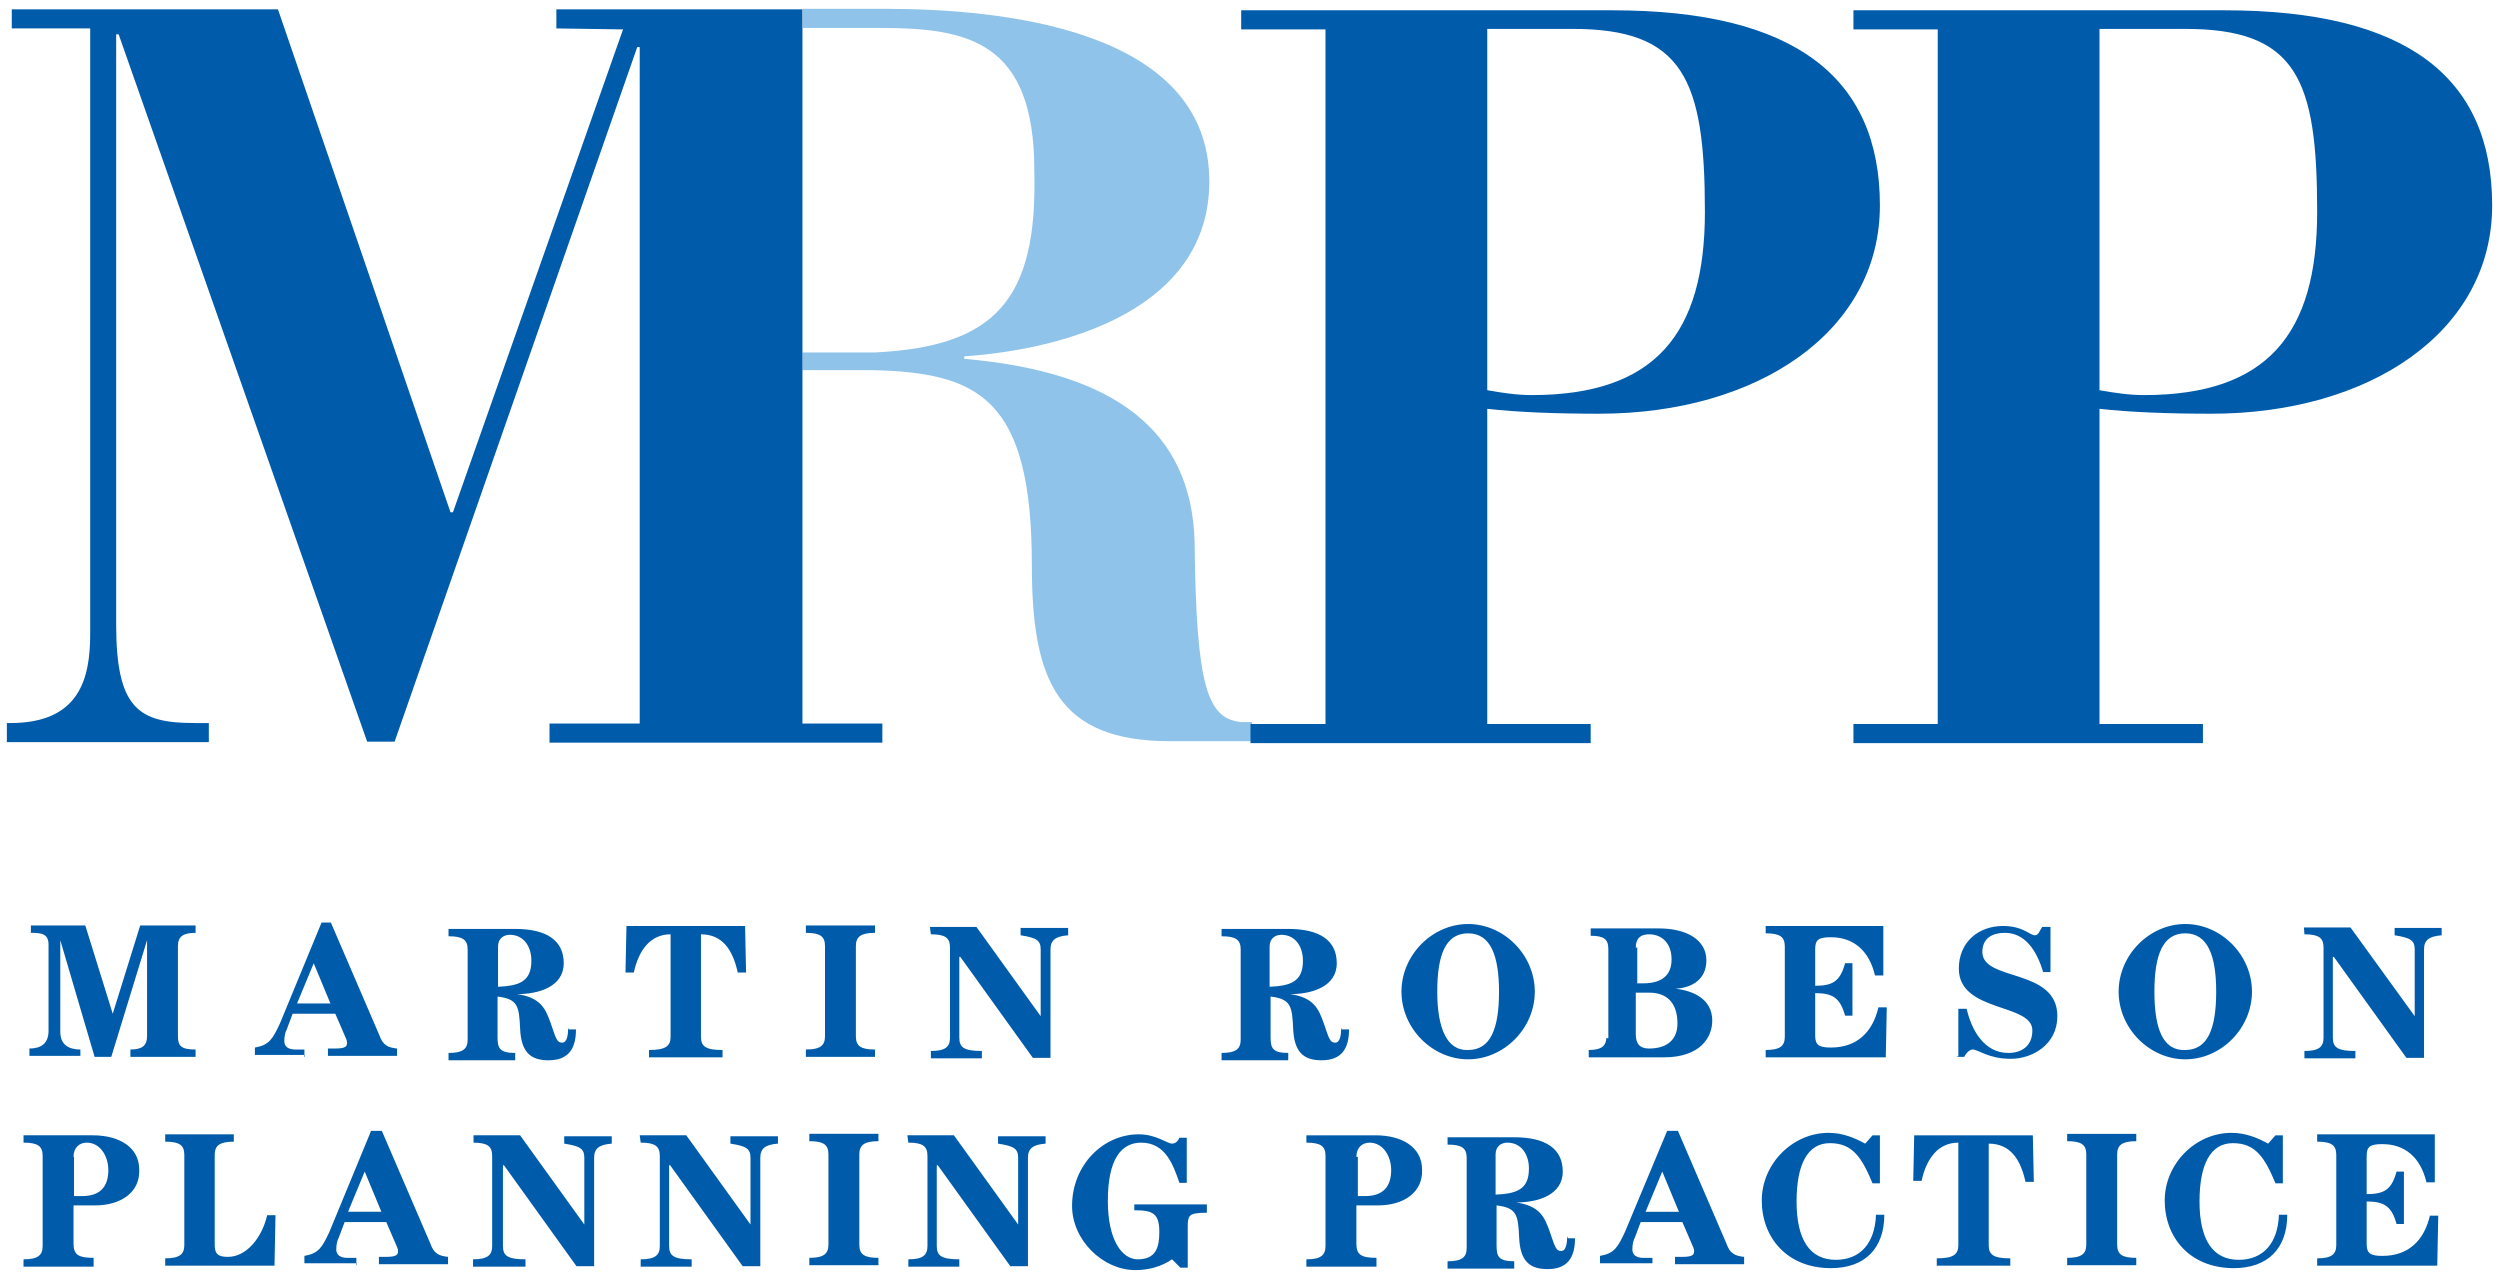
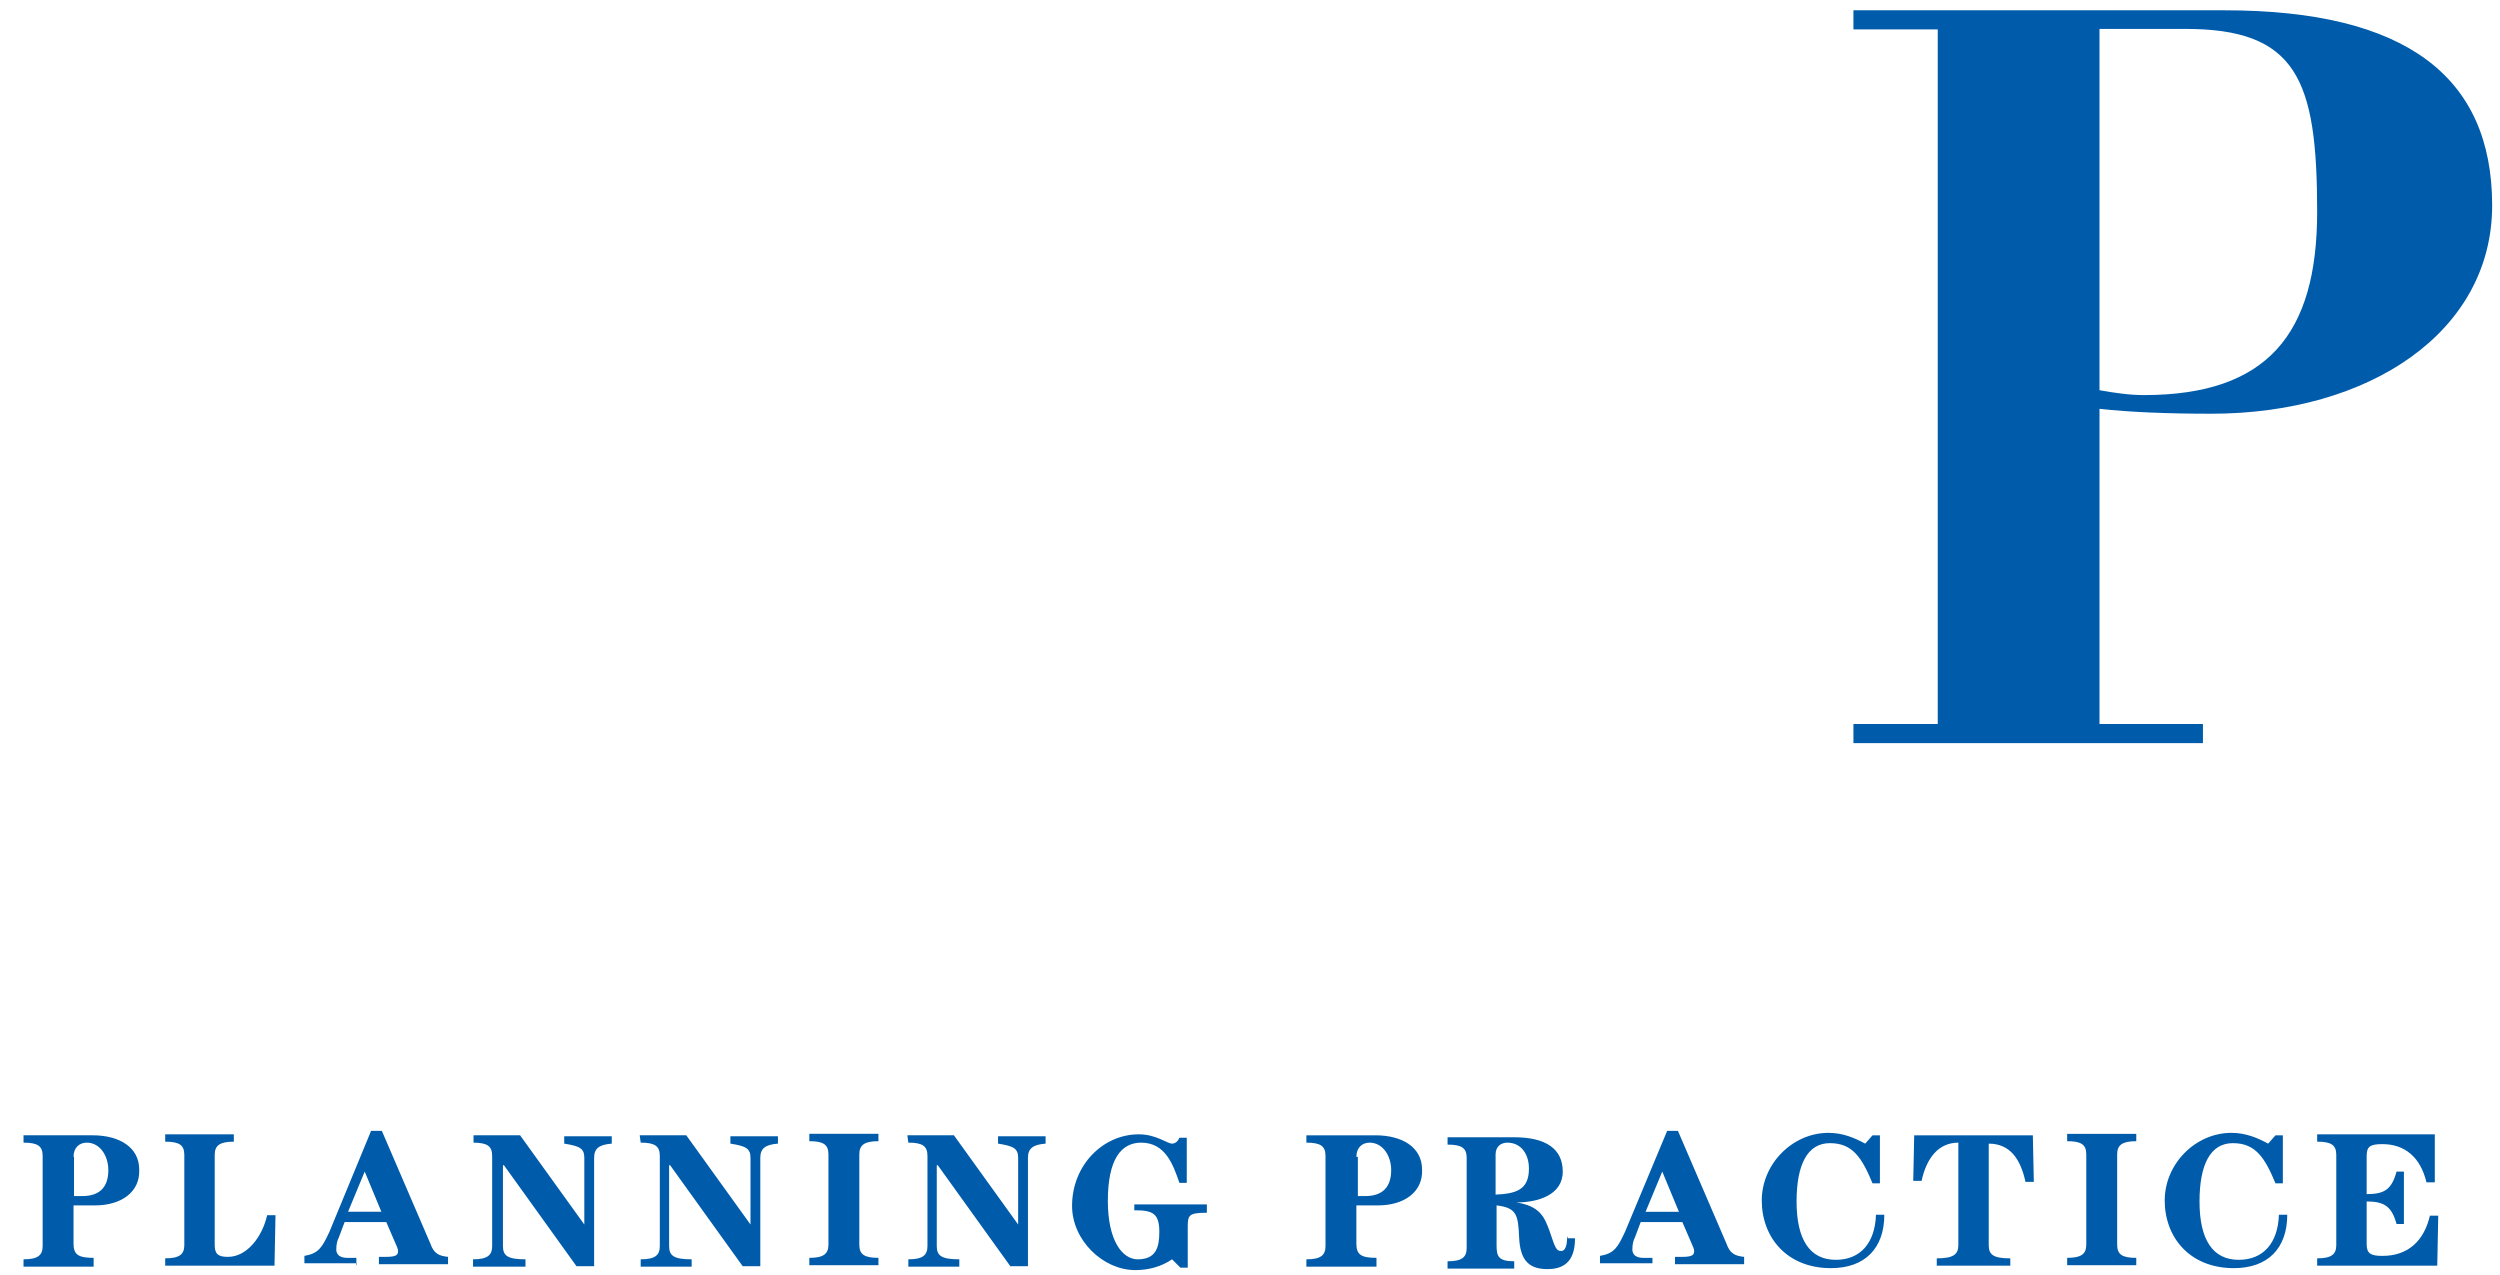
<svg xmlns="http://www.w3.org/2000/svg" width="510" height="260">
  <title>Layer 1</title>
-   <path fill="#8FC3EA" d="m196.7 73.2l0-0.5c21.3-1.5 50-9.9 50-35.7 0-31.3-42.9-35.2-66.2-35.2l-16.7 0 0 3.9 15.7 0c18 0 31.5 2.7 31.5 29.1 0.7 26.4-8 35.9-32.5 37.1l-14.8 0 0 3.6 14.1 0c21.8 0.5 32.7 5.6 32.7 39.8 0 23.3 5.1 35.9 28.1 35.9l14.6 0 2.2 0 0-3.9 -2.2 0c-6.8-0.7-9.2-6.8-9.5-36.9 -0.7-22.4-16-34.5-47-37.2l0 0 0 0zM508.4 41.9" />
  <path fill="#005CAB" d="m508.4 41.9c0-26.2-17.5-39.8-54.6-39.8l-75.7 0 0 3.9 17.2 0 0 141.7 -17.2 0 0 3.9 71.3 0 0-3.9 -21.1 0 0-64.3c6.3 0.7 14.1 1 22.8 1 32.3 0 57.3-16.7 57.3-42.5l0 0zm-35.7 1.3c0 25-10.2 37.4-35.4 37.4 -2.9 0-6.3-0.5-9-1l0-73.7 17.2 0c23.1-0.1 27.2 10.3 27.2 37.3l0 0z" />
-   <path fill="#005CAB" d="m163.7 147.5l0-145.6 -50.2 0 0 3.9 13.6 0.2 -34.7 98.5 -0.5 0 -35.2-102.6 -54.3 0 0 3.9 16 0 0 123.5c0 9.2-2.2 18.2-16.3 18.2l-0.7 0 0 3.9 41.2 0 0-3.9 -2.9 0c-11.4 0-16-2.9-16-20.1l0-120.4 0.5 0 50.7 144.3 5.6 0 49.5-141.7 0.5 0 0 138 -18.4 0 0 3.9 67.9 0 0-3.9 -16.3 0 0-0.1 0 0z" />
-   <path fill="#005CAB" d="m383.5 41.9c0-26.2-17.5-39.8-54.6-39.8l-75.7 0 0 3.9 17.2 0 0 141.7 -15.3 0 0 3.9 69.4 0 0-3.9 -21.1 0 0-64.3c6.3 0.7 14.1 1 22.8 1 32.3 0 57.3-16.7 57.3-42.5l0 0zm-35.7 1.3c0 25-10.2 37.4-35.4 37.4 -2.9 0-6.3-0.5-9-1l0-73.7 17.2 0c22.8-0.1 27.2 10.3 27.2 37.3l0 0z" />
  <path fill="#005CAB" d="m19.1 258.1l0-1.5c-3.2 0-4.1-0.7-4.1-2.9l0-7.8 4.4 0c5.3 0 9.2-2.7 9-7.3 0-4.6-4.1-7-9.5-7l-14.1 0 0 1.5c2.9 0 3.9 0.7 3.9 2.7l0 18.4c0 1.9-1 2.7-3.9 2.7l0 1.5 14.3 0 0-0.3zm-4.1-22.1c0-1.9 1.2-2.9 2.7-2.9 2.7 0 4.4 2.7 4.4 5.6 0 3.4-1.7 5.3-5.3 5.3l-1.7 0 0-8 -0.1 0 0 0zm41 22.1l0.2-10.2 -1.7 0c-1 4.4-4.1 8.5-8 8.5 -1.9 0-2.7-0.5-2.7-2.4l0-18.4c0-1.9 1-2.7 3.9-2.7l0-1.5 -14 0 0 1.5c2.9 0 3.9 0.7 3.9 2.7l0 18.4c0 1.9-1 2.7-3.9 2.7l0 1.5 22.3 0 0-0.1 0 0zm16.7 0l0-1.5 -1.9 0c-1.5 0-2.2-0.7-2.2-1.7 0-1 0.2-1.9 0.5-2.4l1.2-3.2 8.5 0 1.9 4.4c0.2 0.5 0.5 1 0.5 1.5 0 0.7-0.2 1.2-2.4 1.2l-1.5 0 0 1.5 14.1 0 0-1.5c-1.9-0.2-2.9-0.7-3.6-2.7l-9.9-23 -2.2 0 -8.5 20.6c-1.5 3.2-2.2 4.4-5.1 4.9l0 1.5 10.7 0 0 0.4 -0.1 0 0 0zm5.1-10.9l-6.8 0 3.4-8.2 3.4 8.2 0 0zm18.7-14.1c2.9 0 3.9 0.7 3.9 2.7l0 18.4c0 1.9-1 2.7-3.9 2.7l0 1.5 10.7 0 0-1.5c-3.6 0-4.6-0.7-4.6-2.7l0-16.5 0.2 0 14.8 20.6 3.6 0 0-22.1c0-1.9 1-2.7 3.6-2.9l0-1.5 -9.7 0 0 1.5c3.2 0.5 4.1 1 4.1 2.9l0 13.6 0 0 0 0 -13.1-18.2 -9.5 0 0 1.5 -0.1 0zm34.2 0c2.9 0 3.9 0.7 3.9 2.7l0 18.4c0 1.9-1 2.7-3.9 2.7l0 1.5 10.4 0 0-1.5c-3.6 0-4.6-0.7-4.6-2.7l0-16.5 0.2 0 14.8 20.6 3.6 0 0-22.1c0-1.9 1-2.7 3.6-2.9l0-1.5 -9.7 0 0 1.5c3.2 0.5 4.1 1 4.1 2.9l0 13.6 0 0 0 0 -13.1-18.2 -9.5 0 0.2 1.5 0 0zm48.5 25l0-1.5c-2.9 0-3.9-0.7-3.9-2.7l0-18.4c0-1.9 1-2.7 3.9-2.7l0-1.5 -14.1 0 0 1.5c2.9 0 3.9 0.7 3.9 2.7l0 18.4c0 1.9-1 2.7-3.9 2.7l0 1.5 14.1 0 0 0zm6.1-25c2.9 0 3.9 0.7 3.9 2.7l0 18.4c0 1.9-1 2.7-3.9 2.7l0 1.5 10.4 0 0-1.5c-3.6 0-4.6-0.7-4.6-2.7l0-16.5 0.2 0 14.8 20.6 3.6 0 0-22.1c0-1.9 1-2.7 3.6-2.9l0-1.5 -9.7 0 0 1.5c3.2 0.5 4.1 1 4.1 2.9l0 13.6 0 0 0 0 -13.1-18.2 -9.5 0 0.2 1.5 0 0 0 0zm46.3 13.8c3.6 0 4.9 0.7 4.9 4.4 0 3.2-0.7 5.6-4.4 5.6 -3.2 0-6.1-3.9-6.1-11.9 0-8.5 2.7-11.9 6.8-11.9 4.9 0 6.5 4.4 7.8 8.2l1.5 0 0-9.2 -1.5 0c-0.2 0.5-0.7 1.2-1.5 1.2 -1 0-3.2-1.9-6.8-1.9 -7.3 0-13.6 6.3-13.6 14.6 0 7 6.3 13.1 12.9 13.1 2.7 0 5.3-0.7 7.5-2.2l1.7 1.7 1.5 0 0-8.3c0-2.4 0.2-2.9 3.9-2.9l0-1.7 -14.8 0 0 1.2 0.2 0 0 0zm49.2 11.2l0-1.5c-3.2 0-4.1-0.7-4.1-2.9l0-7.8 4.4 0c5.3 0 9.2-2.7 9-7.3 0-4.6-4.1-7-9.5-7l-14.1 0 0 1.5c2.9 0 3.9 0.7 3.9 2.7l0 18.4c0 1.9-1 2.7-3.9 2.7l0 1.5 14.3 0 0-0.3zm-4.1-22.1c0-1.9 1.2-2.9 2.7-2.9 2.7 0 4.4 2.7 4.4 5.6 0 3.4-1.7 5.3-5.3 5.3l-1.5 0 0-8 -0.3 0zm43 16.3c0 1.2-0.2 2.9-1.2 2.9 -1 0-1.2-0.5-2.4-4.1 -1-2.7-1.9-5.1-6.8-5.8l0 0c4.4 0 9.5-1.5 9.5-6.3 0-4.6-3.4-7-9.9-7l-13.6 0 0 1.5c2.9 0 3.9 0.7 3.9 2.7l0 18.4c0 1.9-1 2.7-3.9 2.7l0 1.5 13.6 0 0-1.5c-3.2 0-3.6-1-3.6-3.2l0-8.2c4.1 0.5 4.4 1.9 4.6 6.5 0.2 4.6 1.9 6.5 5.8 6.5 4.1 0 5.6-2.4 5.6-6.3l-1.5 0 0-0.3 -0.1 0 0 0zm-14.6-16.8c0-1.7 1.2-2.4 2.4-2.4 2.7 0 4.4 2.2 4.4 5.3 0 4.4-2.7 5.1-6.8 5.3l0-8.2 0 0zm32 22.6l0-1.5 -1.9 0c-1.5 0-2.2-0.7-2.2-1.7 0-1 0.2-1.9 0.5-2.4l1.2-3.2 8.5 0 1.9 4.4c0.2 0.5 0.5 1 0.5 1.5 0 0.7-0.2 1.2-2.4 1.2l-1.5 0 0 1.5 14.1 0 0-1.5c-1.9-0.2-2.9-0.7-3.6-2.7l-9.9-23 -2.2 0 -8.6 20.6c-1.5 3.2-2.2 4.4-5.1 4.9l0 1.5 10.7 0 0 0.4zm5.4-10.9l-6.8 0 3.4-8.2 3.4 8.2 0 0zm41-15.6l-1.5 0 -1.5 1.7c-2.2-1.2-4.6-2.2-7.5-2.2 -7.3 0-13.6 6.3-13.6 13.8 0 7.5 5.1 13.8 14.1 13.8 7 0 10.9-4.1 10.9-10.9l-1.7 0c-0.2 5.8-3.2 9.2-8.2 9.2 -5.3 0-8-4.1-8-11.9 0-7.5 2.2-11.9 6.8-11.9 4.6 0 6.5 2.9 8.7 8.2l1.5 0 0-9.8 0 0 0 0zm7-0.2l-0.2 9.5 1.7 0c1-4.6 3.4-7.8 7.5-7.8l0 20.9c0 1.9-1 2.7-4.4 2.7l0 1.5 15 0 0-1.5c-3.4 0-4.4-0.7-4.4-2.7l0-20.7c4.4 0 6.5 3.2 7.5 7.8l1.7 0 -0.2-9.5 -24.2 0 0-0.2zm45.3 26.7l0-1.5c-2.9 0-3.9-0.7-3.9-2.7l0-18.4c0-1.9 1-2.7 3.9-2.7l0-1.5 -14.1 0 0 1.5c2.9 0 3.9 0.7 3.9 2.7l0 18.4c0 1.9-1 2.7-3.9 2.7l0 1.5 14.1 0 0 0zm29.9-26.5l-1.5 0 -1.5 1.7c-2.2-1.2-4.6-2.2-7.5-2.2 -7.3 0-13.6 6.3-13.6 13.8 0 7.5 5.1 13.8 14.1 13.8 7 0 10.9-4.1 10.9-10.9l-1.7 0c-0.2 5.8-3.2 9.2-8.2 9.2 -5.3 0-8-4.1-8-11.9 0-7.5 2.2-11.9 6.8-11.9s6.5 2.9 8.7 8.2l1.5 0 0-9.8 0 0 0 0zm31-0.2l-24 0 0 1.5c2.9 0 3.9 0.7 3.9 2.7l0 18.4c0 1.9-1 2.7-3.9 2.7l0 1.5 24.5 0 0.2-10.2 -1.7 0c-1.2 5.1-4.4 8.2-9.7 8.2 -2.4 0-3.2-0.5-3.2-2.4l0-8.7c3.6 0 5.1 1 6.1 4.6l1.5 0 0-10.7 -1.5 0c-1 3.6-2.4 4.6-6.1 4.6l0-7.8c0-1.9 0.7-2.4 3.2-2.4 4.6 0 7.8 2.7 9 7.8l1.7 0 0-9.8 0 0 0 0z" />
-   <path fill="#005CAB" d="m16.4 215.6l0-1.5c-2.4 0-4.1-1-4.1-3.6l0-18.7 0 0 7 23.8 3.4 0 7.3-23.8 0 0 0 19.6c0 1.9-1 2.7-3.4 2.7l0 1.5 13.3 0 0-1.5c-2.9 0-3.6-0.7-3.6-2.7l0-18.4c0-1.9 1-2.7 3.6-2.7l0-1.5 -11.3 0 -5.6 18 0 0 -5.6-18 -11.1 0 0 1.5c2.2 0 3.6 0.2 3.6 2.4l0 17.6c0 2.7-1.7 3.6-3.9 3.6l0 1.5 10.4 0 0 0.2 0 0zm45.7 0l0-1.5 -1.9 0c-1.5 0-2.2-0.7-2.2-1.7s0.2-1.9 0.5-2.4l1.2-3.2 8.7 0 1.9 4.4c0.2 0.5 0.5 1 0.5 1.5 0 0.7-0.2 1.2-2.4 1.2l-1.5 0 0 1.5 14.1 0 0-1.5c-1.9-0.2-2.9-0.7-3.6-2.7l-9.9-23 -1.9 0 -8.5 20.6c-1.5 3.2-2.2 4.4-5.1 4.9l0 1.5 10.2 0 0 0.4 -0.1 0zm5.3-10.9l-6.8 0 3.4-8.2 3.4 8.2 0 0zm48.5 5.1c0 1.2-0.2 2.9-1.2 2.9s-1.2-0.5-2.4-4.1c-1-2.7-1.9-5.1-6.8-5.8l0 0c4.4 0 9.5-1.5 9.5-6.3 0-4.6-3.4-7-9.9-7l-13.6 0 0 1.5c2.9 0 3.9 0.7 3.9 2.7l0 18.4c0 1.9-1 2.7-3.9 2.7l0 1.5 13.6 0 0-1.5c-3.2 0-3.6-1-3.6-3.2l0-8.3c4.1 0.5 4.4 1.9 4.6 6.5 0.2 4.6 1.9 6.5 5.8 6.5 4.1 0 5.6-2.4 5.6-6.3l-1.5 0 0-0.2 -0.1 0 0 0zm-14.3-16.7c0-1.7 1.2-2.4 2.4-2.4 2.7 0 4.4 2.2 4.4 5.3 0 4.4-2.7 5.1-6.8 5.3l0-8.2 0 0zm26.2-4.2l-0.2 9.5 1.7 0c1-4.6 3.4-7.8 7.5-7.8l0 20.9c0 1.9-1 2.7-4.4 2.7l0 1.5 15 0 0-1.5c-3.4 0-4.4-0.7-4.4-2.7l0-20.9c4.4 0 6.5 3.2 7.5 7.8l1.7 0 -0.2-9.5 -24.2 0 0 0zm50.7 26.7l0-1.5c-2.9 0-3.9-0.7-3.9-2.7l0-18.4c0-1.9 1-2.7 3.9-2.7l0-1.5 -14.1 0 0 1.5c2.9 0 3.9 0.7 3.9 2.7l0 18.4c0 1.9-1 2.7-3.9 2.7l0 1.5 14.1 0 0 0zm11.4-25c2.9 0 3.9 0.7 3.9 2.7l0 18.4c0 1.9-1 2.7-3.9 2.7l0 1.5 10.4 0 0-1.5c-3.6 0-4.6-0.7-4.6-2.7l0-16.5 0.2 0 14.8 20.6 3.6 0 0-22.1c0-1.9 1-2.7 3.6-2.9l0-1.5 -9.7 0 0 1.5c3.2 0.5 4.1 1 4.1 2.9l0 13.6 0 0 0 0 -13.1-18.2 -9.5 0 0.2 1.5 0 0 0 0zm83.7 19.2c0 1.2-0.2 2.9-1.2 2.9 -1 0-1.2-0.5-2.4-4.1 -1-2.7-1.9-5.1-6.8-5.8l0 0c4.4 0 9.5-1.5 9.5-6.3 0-4.6-3.4-7-9.9-7l-13.6 0 0 1.5c2.9 0 3.9 0.7 3.9 2.7l0 18.4c0 1.9-1 2.7-3.9 2.7l0 1.5 13.6 0 0-1.5c-3.2 0-3.6-1-3.6-3.2l0-8.3c4.1 0.5 4.4 1.9 4.6 6.5 0.2 4.6 1.9 6.5 5.8 6.5 4.1 0 5.6-2.4 5.6-6.3l-1.5 0 0-0.2 -0.1 0 0 0zm-14.6-16.7c0-1.7 1.2-2.4 2.4-2.4 2.7 0 4.4 2.2 4.4 5.3 0 4.4-2.7 5.1-6.8 5.3l0-8.2 0 0 0 0zm26.9 9.2c0 7.5 6.3 13.8 13.6 13.8 7.3 0 13.6-6.3 13.6-13.8 0-7.5-6.3-13.8-13.6-13.8 -7.3 0-13.6 6.3-13.6 13.8l0 0zm7.3 0c0-7.5 1.7-11.9 6.3-11.9 4.6 0 6.3 4.6 6.3 11.9 0 7.5-1.7 11.9-6.3 11.9 -4.3 0.2-6.3-4.4-6.3-11.9l0 0zm40.5-9c0-1.9 1-2.7 2.7-2.7 2.7 0 4.6 1.9 4.6 5.1s-1.9 4.9-5.8 4.9l-1.2 0 0-7.3 -0.3 0zm-6 18.2c0 1.9-1 2.7-3.6 2.7l0 1.5 15.3 0c7.5 0 9.9-4.1 9.9-7.5 0-4.4-3.9-6.1-7.5-6.5l0 0c3.4-0.2 6.3-1.9 6.3-5.8 0-4.1-3.9-6.5-9.7-6.5l-13.9 0 0 1.5c2.7 0 3.6 0.7 3.6 2.7l0 18.2 -0.4 0 0-0.3 0 0zm6-9l2.7 0c4.6 0 5.8 3.2 5.8 6.3s-1.9 5.1-5.8 5.1c-1.9 0-2.7-1-2.7-2.9l0-8.5 0 0 0 0zm50.5-13.6l-24 0 0 1.5c2.9 0 3.9 0.7 3.9 2.7l0 18.4c0 1.9-1 2.7-3.9 2.7l0 1.5 24.5 0 0.2-10.2 -1.7 0c-1.2 5.1-4.4 8.2-9.7 8.2 -2.4 0-3.2-0.5-3.2-2.4l0-8.7c3.6 0 5.1 1 6.1 4.6l1.5 0 0-10.7 -1.5 0c-1 3.6-2.4 4.6-6.1 4.6l0-7.5c0-1.9 0.7-2.4 3.2-2.4 4.6 0 7.8 2.7 9 7.8l1.7 0 0-10.1 0 0 0 0zm15 26.7l1.5 0c0.2-0.5 1-1.5 1.7-1.5 1.2 0 3.2 1.9 7.8 1.9 4.4 0 9.5-2.9 9.5-8.7 0-9.9-15.3-7-15.3-13.1 0-2.7 1.9-3.9 4.6-3.9 4.1 0 6.5 3.6 7.8 8l1.5 0 0-9.2 -1.7 0c-0.5 0.7-0.7 1.7-1.5 1.7 -1 0-2.4-1.9-6.5-1.9 -4.9 0-9 3.2-9 8.7 0 9 15 7 15 12.6 0 3.2-2.2 4.6-4.9 4.6 -4.9 0-7.5-4.6-8.5-9l-1.7 0 0 9.7 -0.3 0 0 0.1 0 0zm33-13.3c0 7.5 6.3 13.8 13.6 13.8 7.3 0 13.6-6.3 13.6-13.8 0-7.5-6.3-13.8-13.6-13.8 -7.3 0-13.6 6.3-13.6 13.8l0 0zm7.3 0c0-7.5 1.7-11.9 6.3-11.9s6.3 4.6 6.3 11.9c0 7.5-1.7 11.9-6.3 11.9 -4.6 0.2-6.3-4.4-6.3-11.9l0 0zm30.6-11.7c2.9 0 3.9 0.7 3.9 2.7l0 18.4c0 1.9-1 2.7-3.9 2.7l0 1.5 10.4 0 0-1.5c-3.6 0-4.6-0.7-4.6-2.7l0-16.5 0.2 0 14.8 20.6 3.6 0 0-22.1c0-1.9 1-2.7 3.6-2.9l0-1.5 -9.6 0 0 1.5c3.2 0.5 4.1 1 4.1 2.9l0 13.6 0 0 0 0 -13.1-18.1 -9.5 0 0.1 1.4 0 0 0 0z" />
</svg>